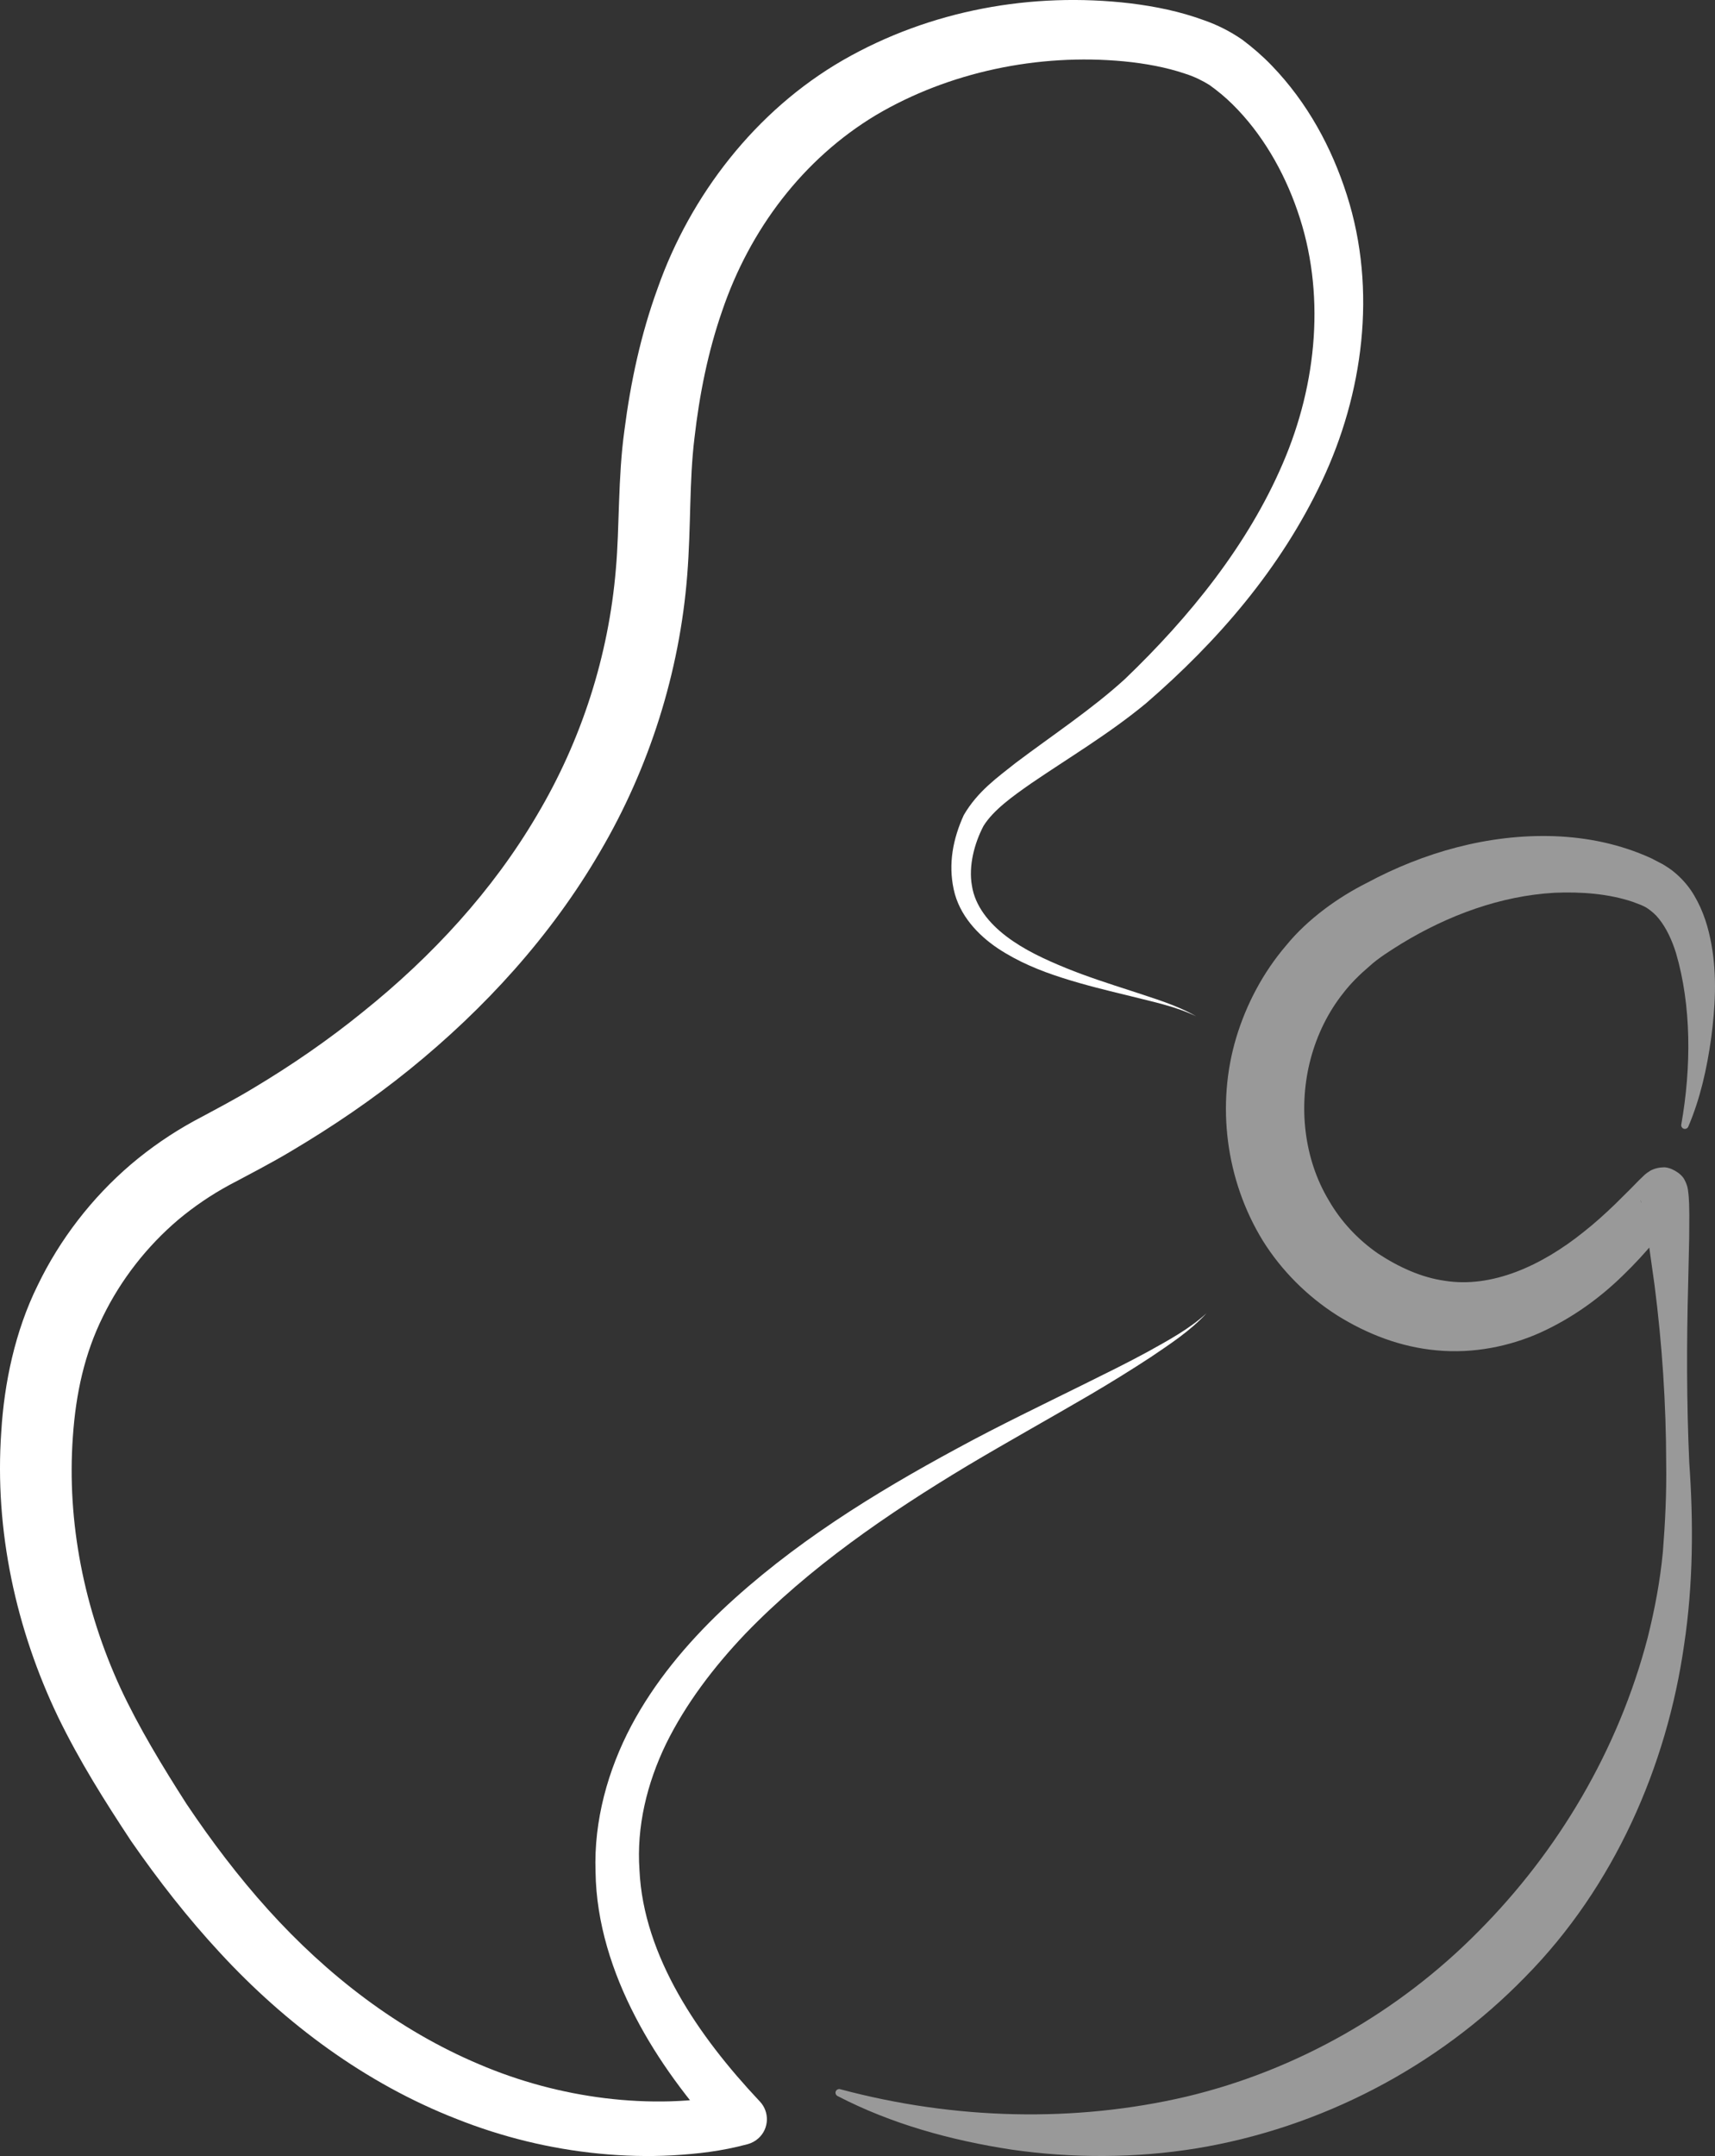
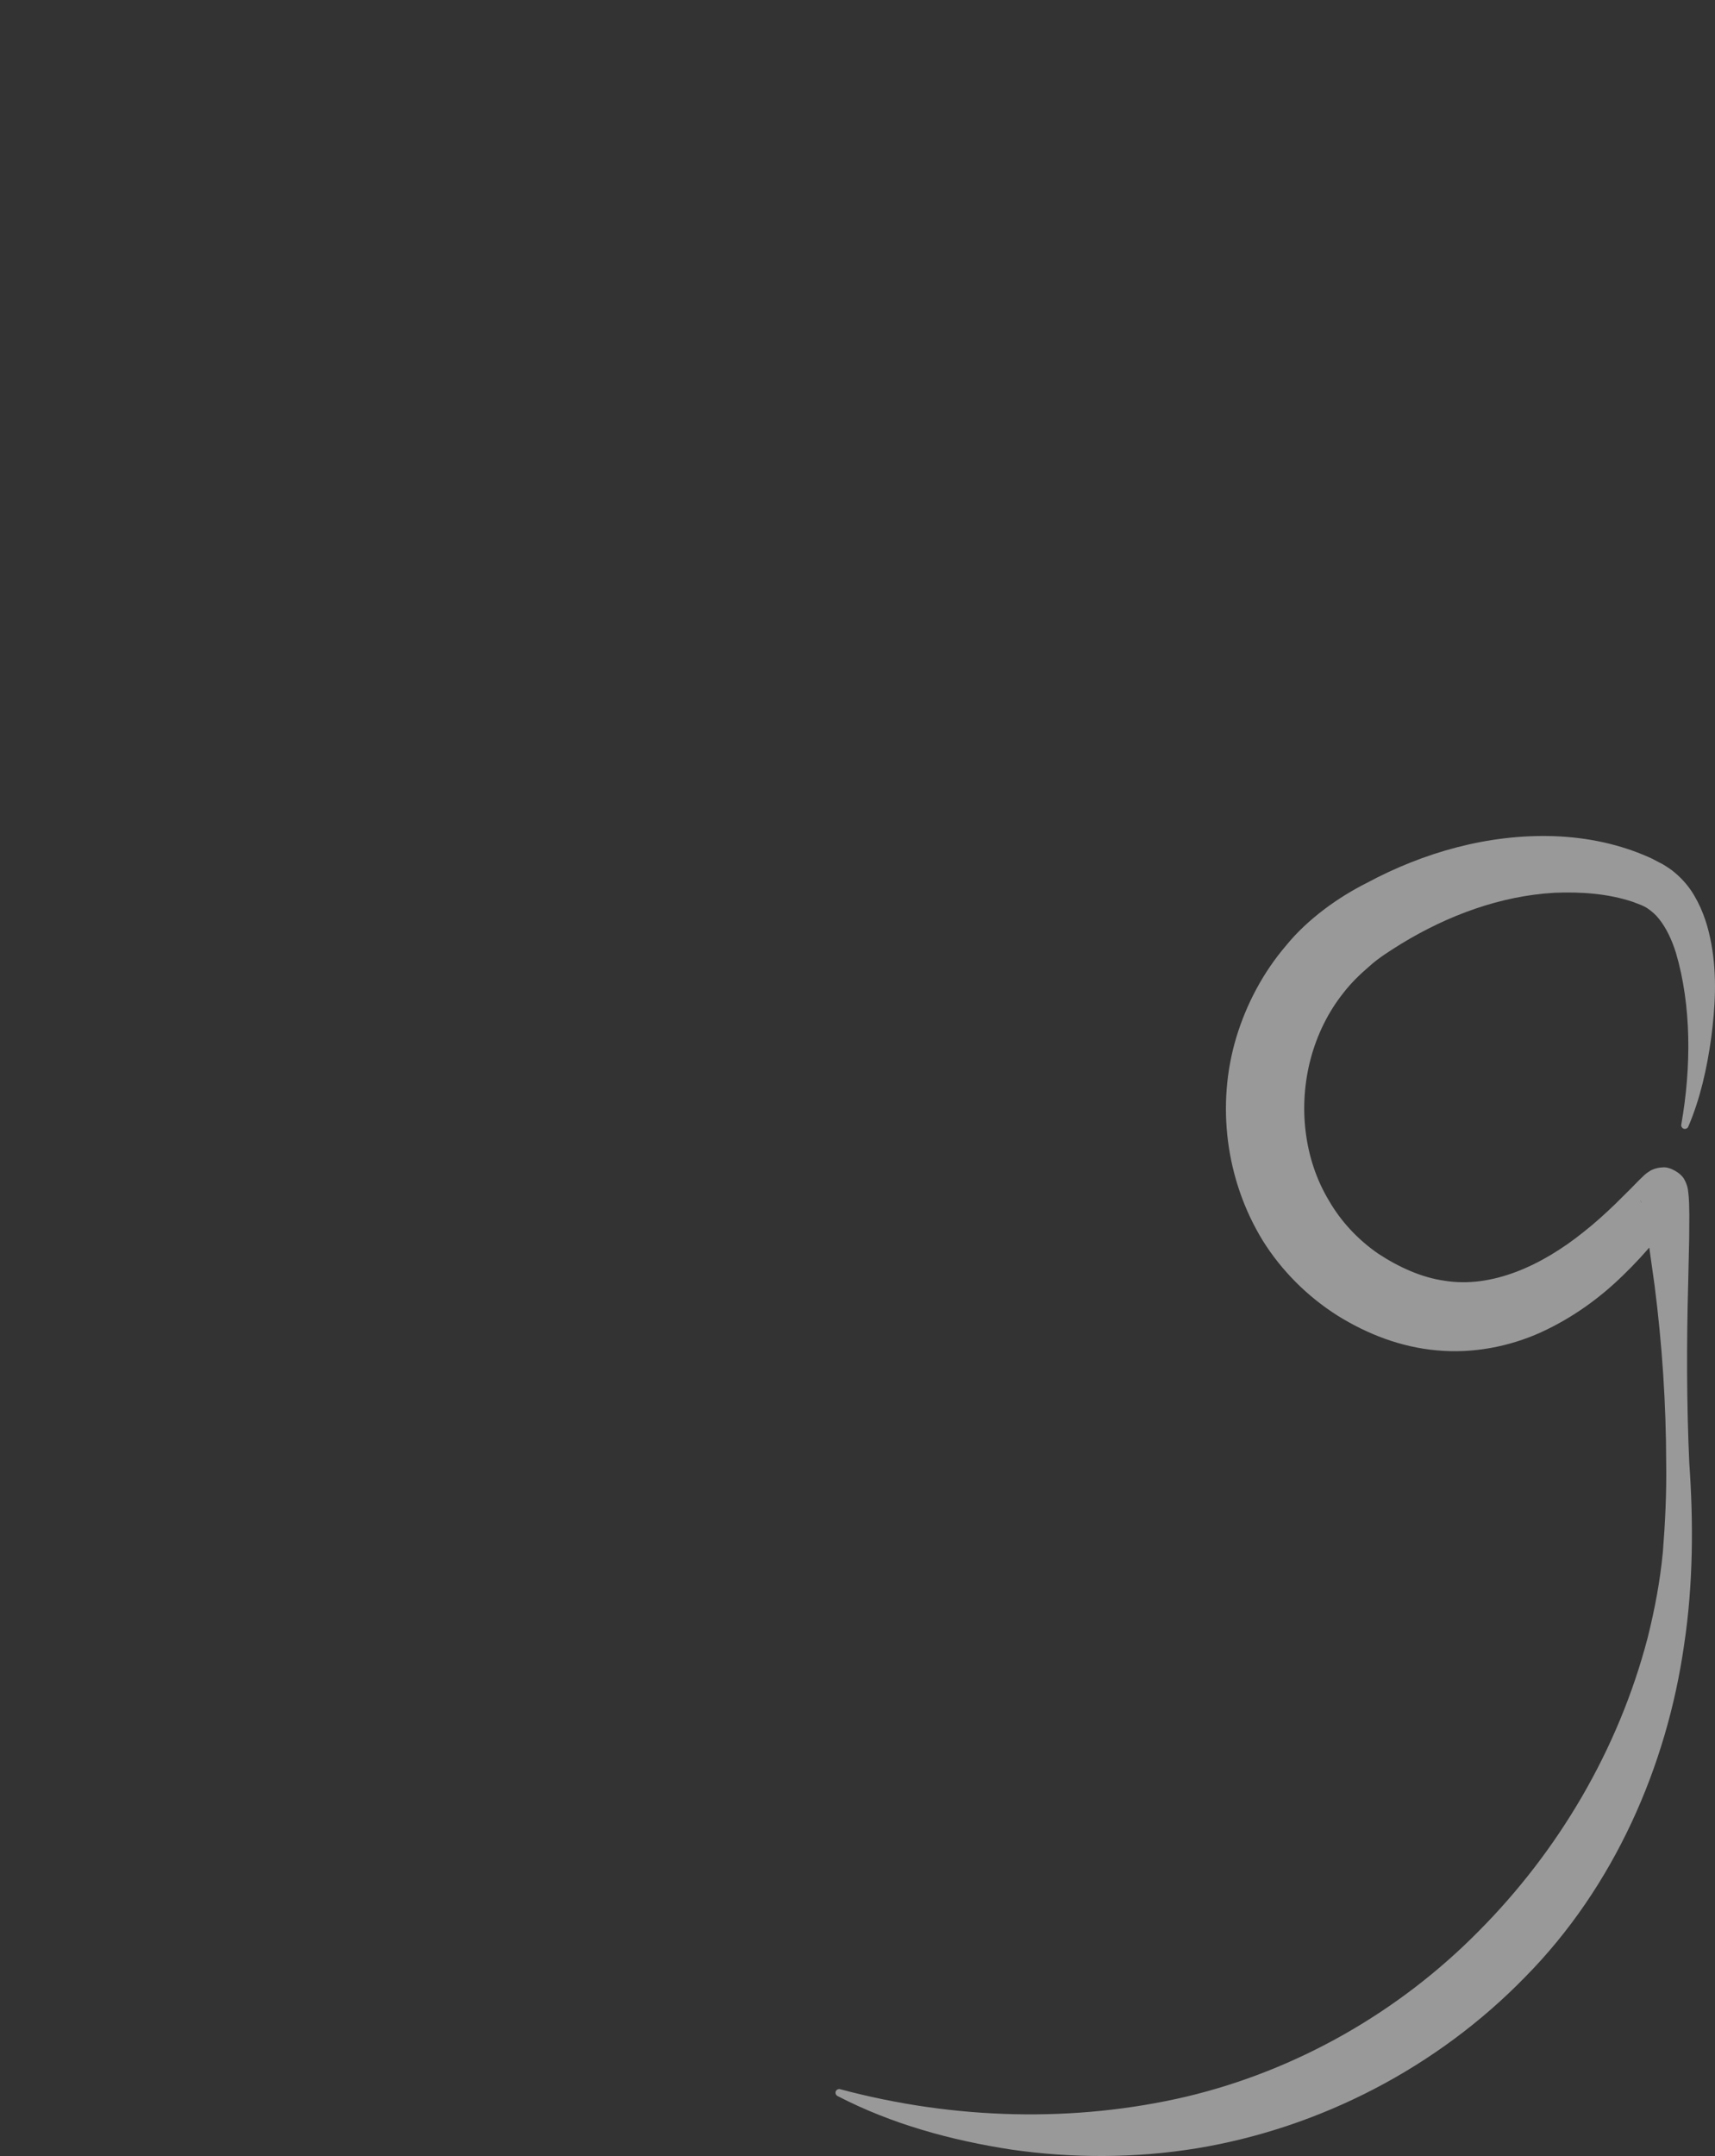
<svg xmlns="http://www.w3.org/2000/svg" width="39" height="49" viewBox="0 0 39 49" fill="none">
  <rect x="0" y="0" width="39" height="49" fill="#333333" stroke="none" />
-   <path d="M27.436 29.847C27.071 30.245 26.612 30.544 26.167 30.845C25.715 31.141 25.256 31.424 24.792 31.697C23.862 32.241 22.922 32.762 22.004 33.309C20.174 34.408 18.401 35.627 16.946 37.134C16.227 37.89 15.596 38.722 15.149 39.627C14.709 40.534 14.473 41.52 14.542 42.501C14.586 43.483 14.93 44.438 15.424 45.315C15.92 46.193 16.565 47.001 17.273 47.754L17.281 47.762C17.503 48 17.491 48.372 17.252 48.593C17.179 48.66 17.091 48.707 17.002 48.731C16.393 48.894 15.866 48.95 15.296 48.985C14.737 49.015 14.178 49 13.622 48.945C12.512 48.837 11.418 48.569 10.384 48.158C8.306 47.348 6.489 45.99 5.009 44.388C4.265 43.587 3.596 42.728 2.979 41.838C2.38 40.93 1.814 40.036 1.323 39.027C0.365 37.032 -0.129 34.783 0.029 32.539C0.095 31.438 0.342 30.252 0.857 29.211C1.363 28.163 2.089 27.224 2.974 26.466C3.418 26.089 3.901 25.757 4.412 25.477C4.913 25.208 5.321 24.996 5.767 24.727C6.636 24.207 7.472 23.632 8.255 22.996C9.827 21.736 11.205 20.24 12.21 18.529C13.223 16.825 13.84 14.908 14.005 12.935C14.09 11.99 14.049 10.863 14.2 9.777C14.34 8.688 14.572 7.601 14.956 6.549C15.698 4.443 17.183 2.512 19.17 1.367C21.157 0.227 23.469 -0.187 25.705 0.076C26.267 0.146 26.826 0.256 27.391 0.464C27.67 0.562 27.965 0.705 28.25 0.902C28.493 1.084 28.718 1.28 28.921 1.491C29.735 2.335 30.285 3.356 30.628 4.431C31.323 6.599 30.993 8.965 30.061 10.935C29.122 12.925 27.688 14.579 26.061 15.984C25.222 16.678 24.302 17.222 23.448 17.805C23.031 18.096 22.592 18.408 22.366 18.77C22.157 19.168 22.022 19.682 22.102 20.128C22.171 20.588 22.491 20.983 22.888 21.283C23.288 21.587 23.762 21.805 24.243 22.002C24.726 22.198 25.227 22.359 25.728 22.521C26.226 22.689 26.742 22.833 27.2 23.097C26.725 22.868 26.205 22.766 25.695 22.636C25.183 22.512 24.669 22.388 24.161 22.225C23.654 22.064 23.152 21.859 22.692 21.554C22.242 21.253 21.813 20.801 21.688 20.214C21.561 19.628 21.672 19.063 21.916 18.526C22.234 17.98 22.684 17.668 23.102 17.335C23.956 16.693 24.828 16.119 25.58 15.434C27.055 14.021 28.376 12.385 29.168 10.541C29.962 8.706 30.145 6.63 29.505 4.793C29.192 3.883 28.691 3.023 28.026 2.369C27.861 2.205 27.684 2.061 27.504 1.932C27.352 1.837 27.171 1.745 26.951 1.675C26.523 1.529 26.039 1.441 25.556 1.394C23.606 1.21 21.573 1.638 19.918 2.617C18.261 3.613 17.049 5.218 16.421 7.07C16.1 7.993 15.905 8.969 15.792 9.959C15.671 10.953 15.717 11.93 15.628 13.071C15.455 15.276 14.767 17.451 13.644 19.36C12.529 21.277 11.017 22.926 9.32 24.301C8.469 24.99 7.563 25.603 6.625 26.16C6.169 26.433 5.642 26.705 5.215 26.932C4.803 27.155 4.413 27.42 4.053 27.721C3.339 28.328 2.751 29.081 2.341 29.92C1.923 30.764 1.725 31.666 1.657 32.652C1.517 34.592 1.914 36.575 2.742 38.37C3.154 39.255 3.697 40.149 4.242 40.999C4.808 41.842 5.42 42.651 6.095 43.399C7.444 44.894 9.062 46.142 10.896 46.915C11.809 47.305 12.777 47.565 13.761 47.686C14.253 47.746 14.75 47.771 15.243 47.757C15.725 47.743 16.253 47.687 16.665 47.588L16.394 48.564C15.652 47.739 14.969 46.841 14.447 45.833C13.926 44.831 13.559 43.705 13.543 42.54C13.502 41.376 13.825 40.227 14.353 39.227C14.886 38.224 15.613 37.361 16.409 36.602C18.015 35.087 19.878 33.938 21.776 32.913C22.726 32.396 23.698 31.932 24.66 31.455C25.141 31.217 25.623 30.981 26.094 30.725C26.561 30.465 27.039 30.21 27.436 29.847Z" fill="white" />
  <path opacity="0.5" d="M19.111 47.483C21.718 48.18 24.451 48.242 26.98 47.65C29.504 47.05 31.827 45.715 33.625 43.891C35.43 42.078 36.801 39.777 37.469 37.22C37.629 36.58 37.753 35.928 37.815 35.267C37.867 34.609 37.9 33.94 37.89 33.259C37.888 31.905 37.798 30.55 37.625 29.206L37.484 28.203L37.403 27.709C37.375 27.557 37.34 27.362 37.31 27.283C37.31 27.283 37.305 27.271 37.308 27.285C37.318 27.318 37.314 27.317 37.346 27.375C37.413 27.532 37.672 27.666 37.817 27.645C37.989 27.643 38.108 27.563 38.095 27.57C38.165 27.523 38.14 27.539 38.158 27.526C38.164 27.523 38.136 27.555 38.116 27.583L37.967 27.78L37.639 28.196C37.411 28.471 37.165 28.738 36.901 28.992C36.376 29.504 35.758 29.952 35.044 30.279C34.331 30.602 33.498 30.768 32.674 30.69C31.846 30.616 31.084 30.316 30.41 29.896C29.733 29.466 29.145 28.882 28.717 28.197C27.871 26.818 27.655 25.104 28.114 23.577C28.345 22.816 28.727 22.096 29.246 21.49C29.741 20.881 30.444 20.386 31.08 20.067C32.37 19.374 33.847 18.952 35.346 19.004C36.094 19.032 36.841 19.182 37.55 19.506L37.814 19.643C37.915 19.705 38.015 19.768 38.102 19.846C38.277 19.995 38.422 20.171 38.528 20.353C38.743 20.718 38.852 21.094 38.918 21.459C39.051 22.192 39.002 22.903 38.913 23.594C38.816 24.285 38.666 24.965 38.392 25.607C38.373 25.649 38.324 25.668 38.282 25.65C38.246 25.635 38.226 25.596 38.233 25.559L38.234 25.554C38.464 24.25 38.464 22.848 38.111 21.653C38.02 21.361 37.891 21.09 37.73 20.888C37.651 20.786 37.56 20.71 37.471 20.649C37.428 20.617 37.379 20.597 37.333 20.574L37.135 20.498C36.582 20.311 35.958 20.264 35.351 20.29C34.124 20.36 32.932 20.8 31.867 21.448C31.594 21.619 31.346 21.773 31.14 21.961C30.925 22.145 30.722 22.342 30.551 22.564C30.201 23.002 29.952 23.516 29.807 24.056C29.518 25.138 29.65 26.34 30.22 27.285C30.495 27.762 30.877 28.17 31.335 28.488C31.803 28.796 32.326 29.036 32.854 29.108C33.916 29.279 35.046 28.777 36.019 27.994C36.265 27.8 36.501 27.587 36.733 27.363L37.081 27.018L37.265 26.83L37.397 26.703C37.432 26.676 37.422 26.676 37.511 26.619C37.505 26.619 37.634 26.535 37.817 26.531C37.97 26.515 38.237 26.659 38.311 26.822C38.351 26.9 38.353 26.919 38.371 26.972L38.384 27.036C38.419 27.289 38.411 27.433 38.416 27.619L38.413 28.139L38.39 29.167C38.353 30.532 38.354 31.889 38.415 33.247C38.511 34.593 38.506 36.009 38.297 37.385C37.904 40.141 36.707 42.882 34.685 44.929C32.684 46.986 30.022 48.362 27.215 48.825C25.813 49.053 24.389 49.053 23.006 48.855C21.626 48.644 20.276 48.274 19.045 47.636C19.004 47.614 18.988 47.564 19.009 47.523C19.028 47.488 19.068 47.471 19.105 47.481L19.111 47.483Z" fill="white" />
</svg>